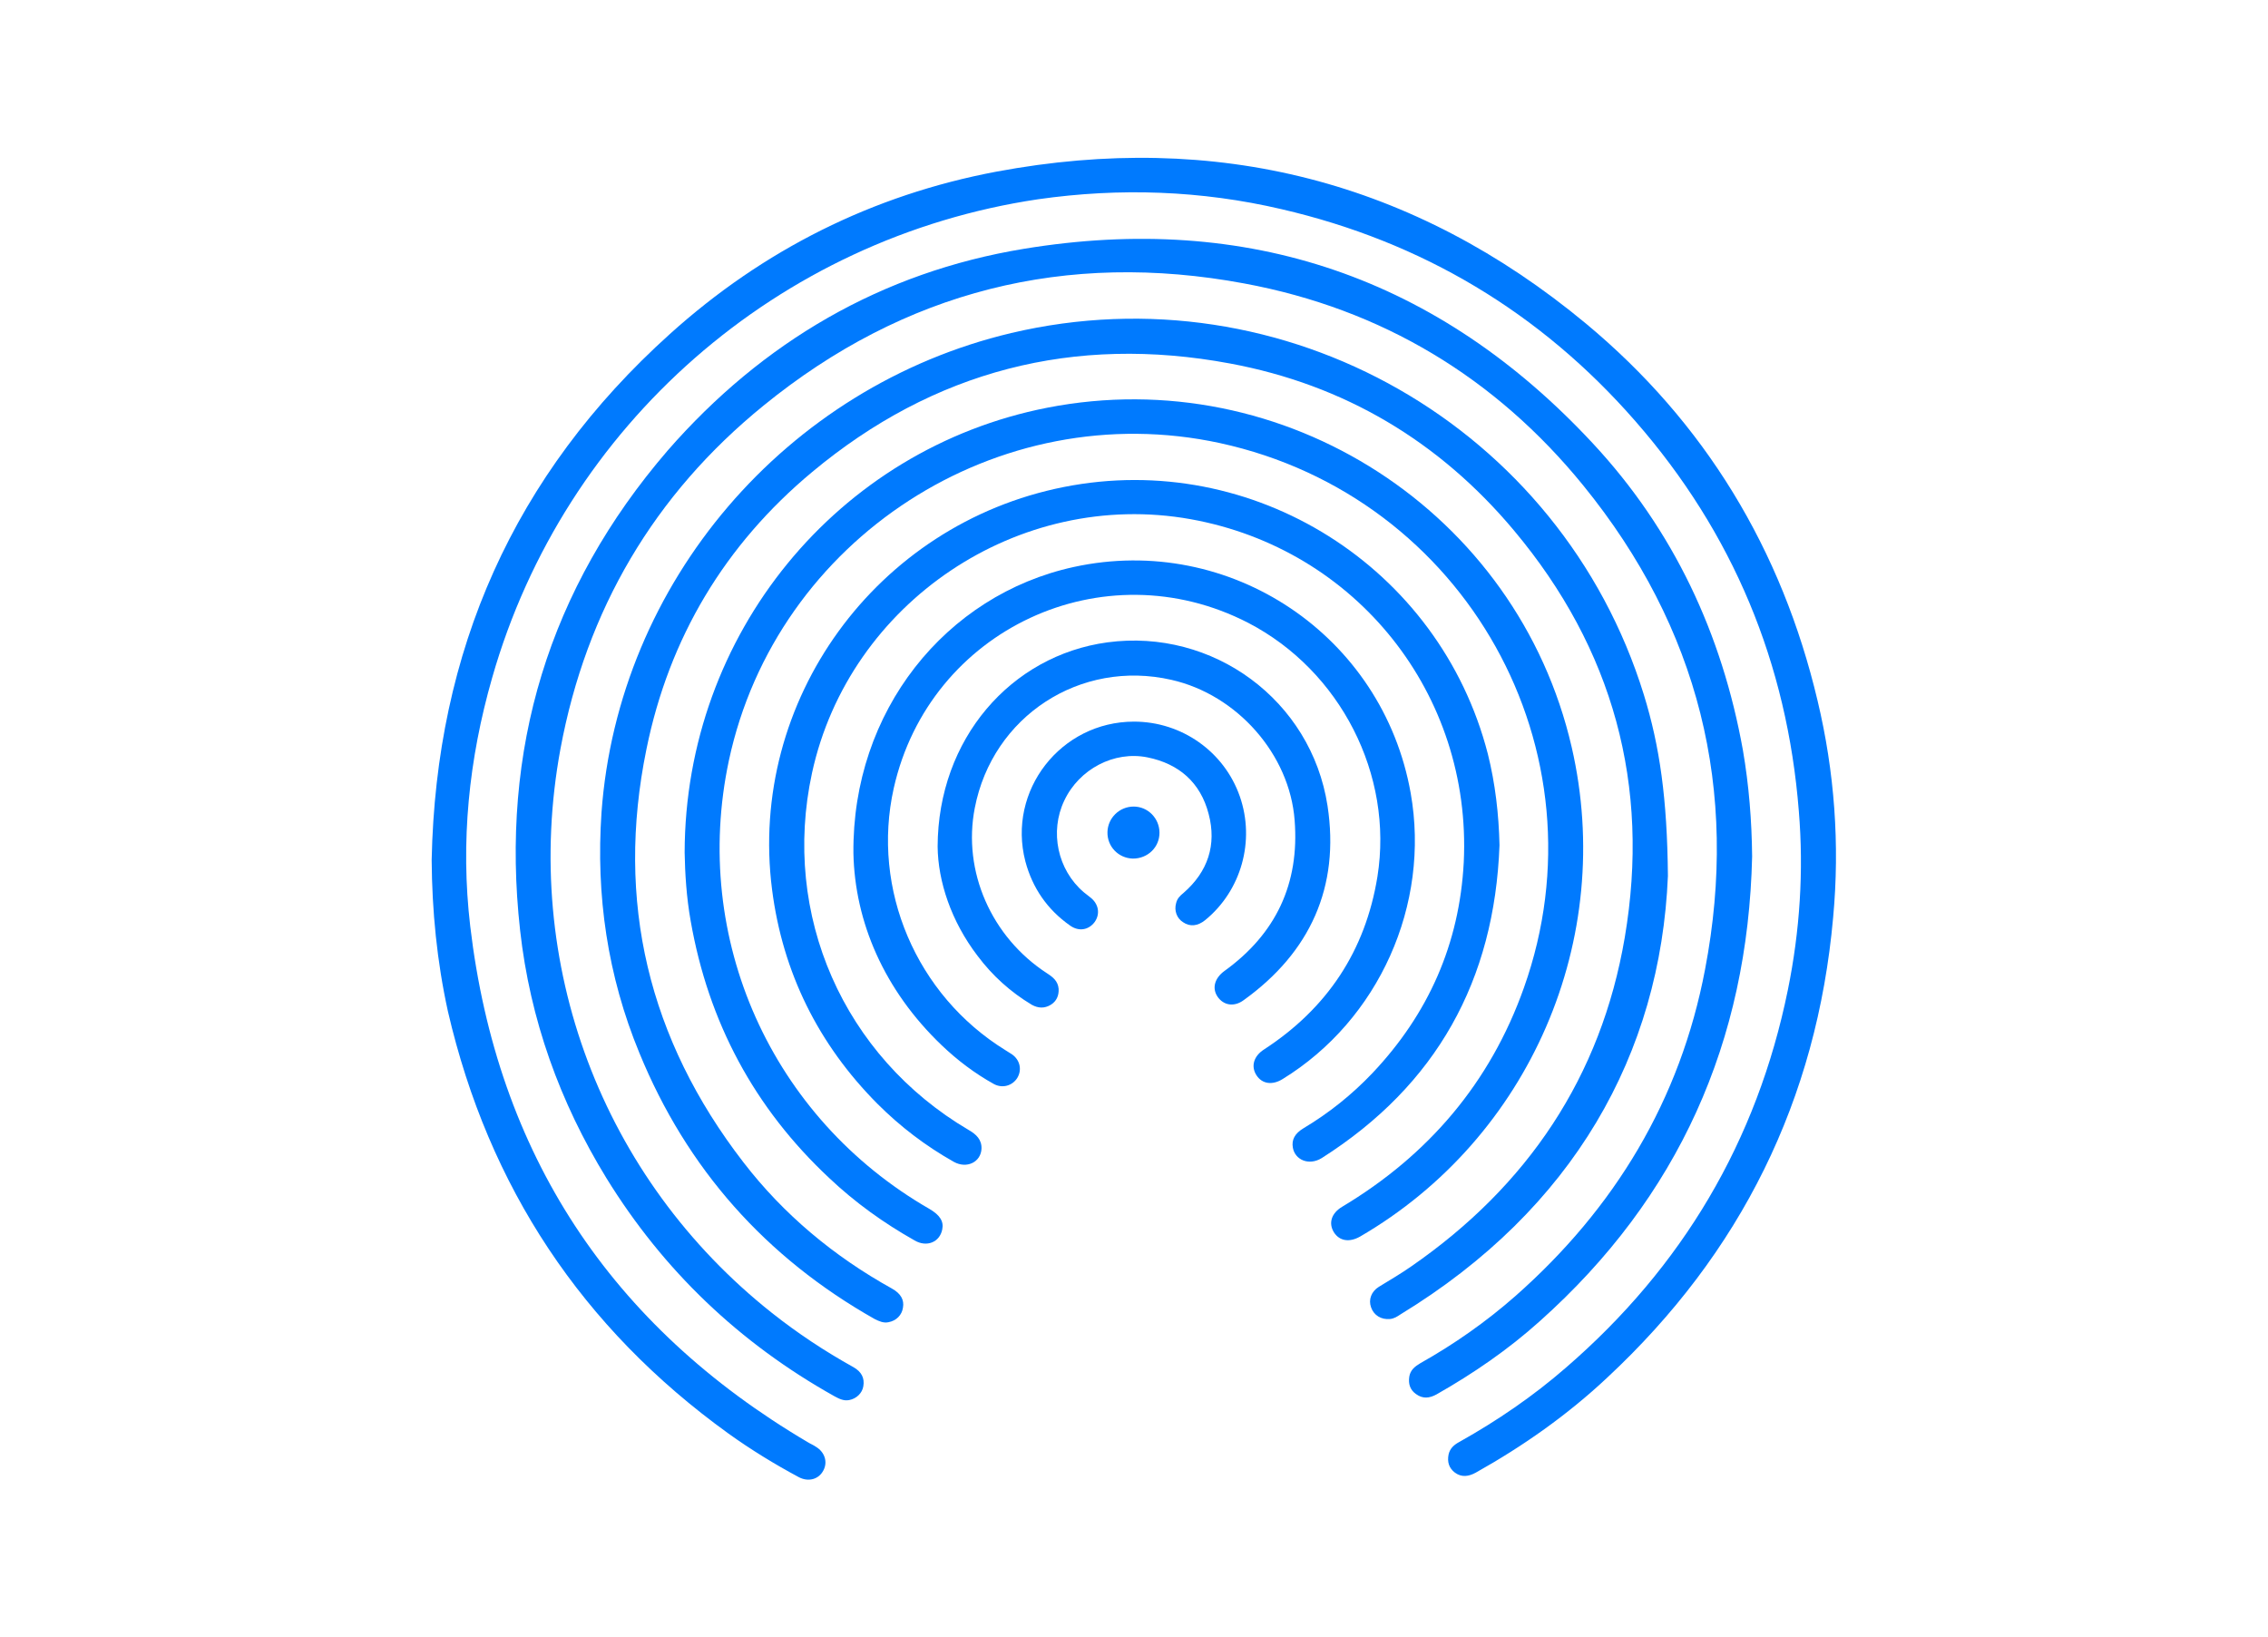
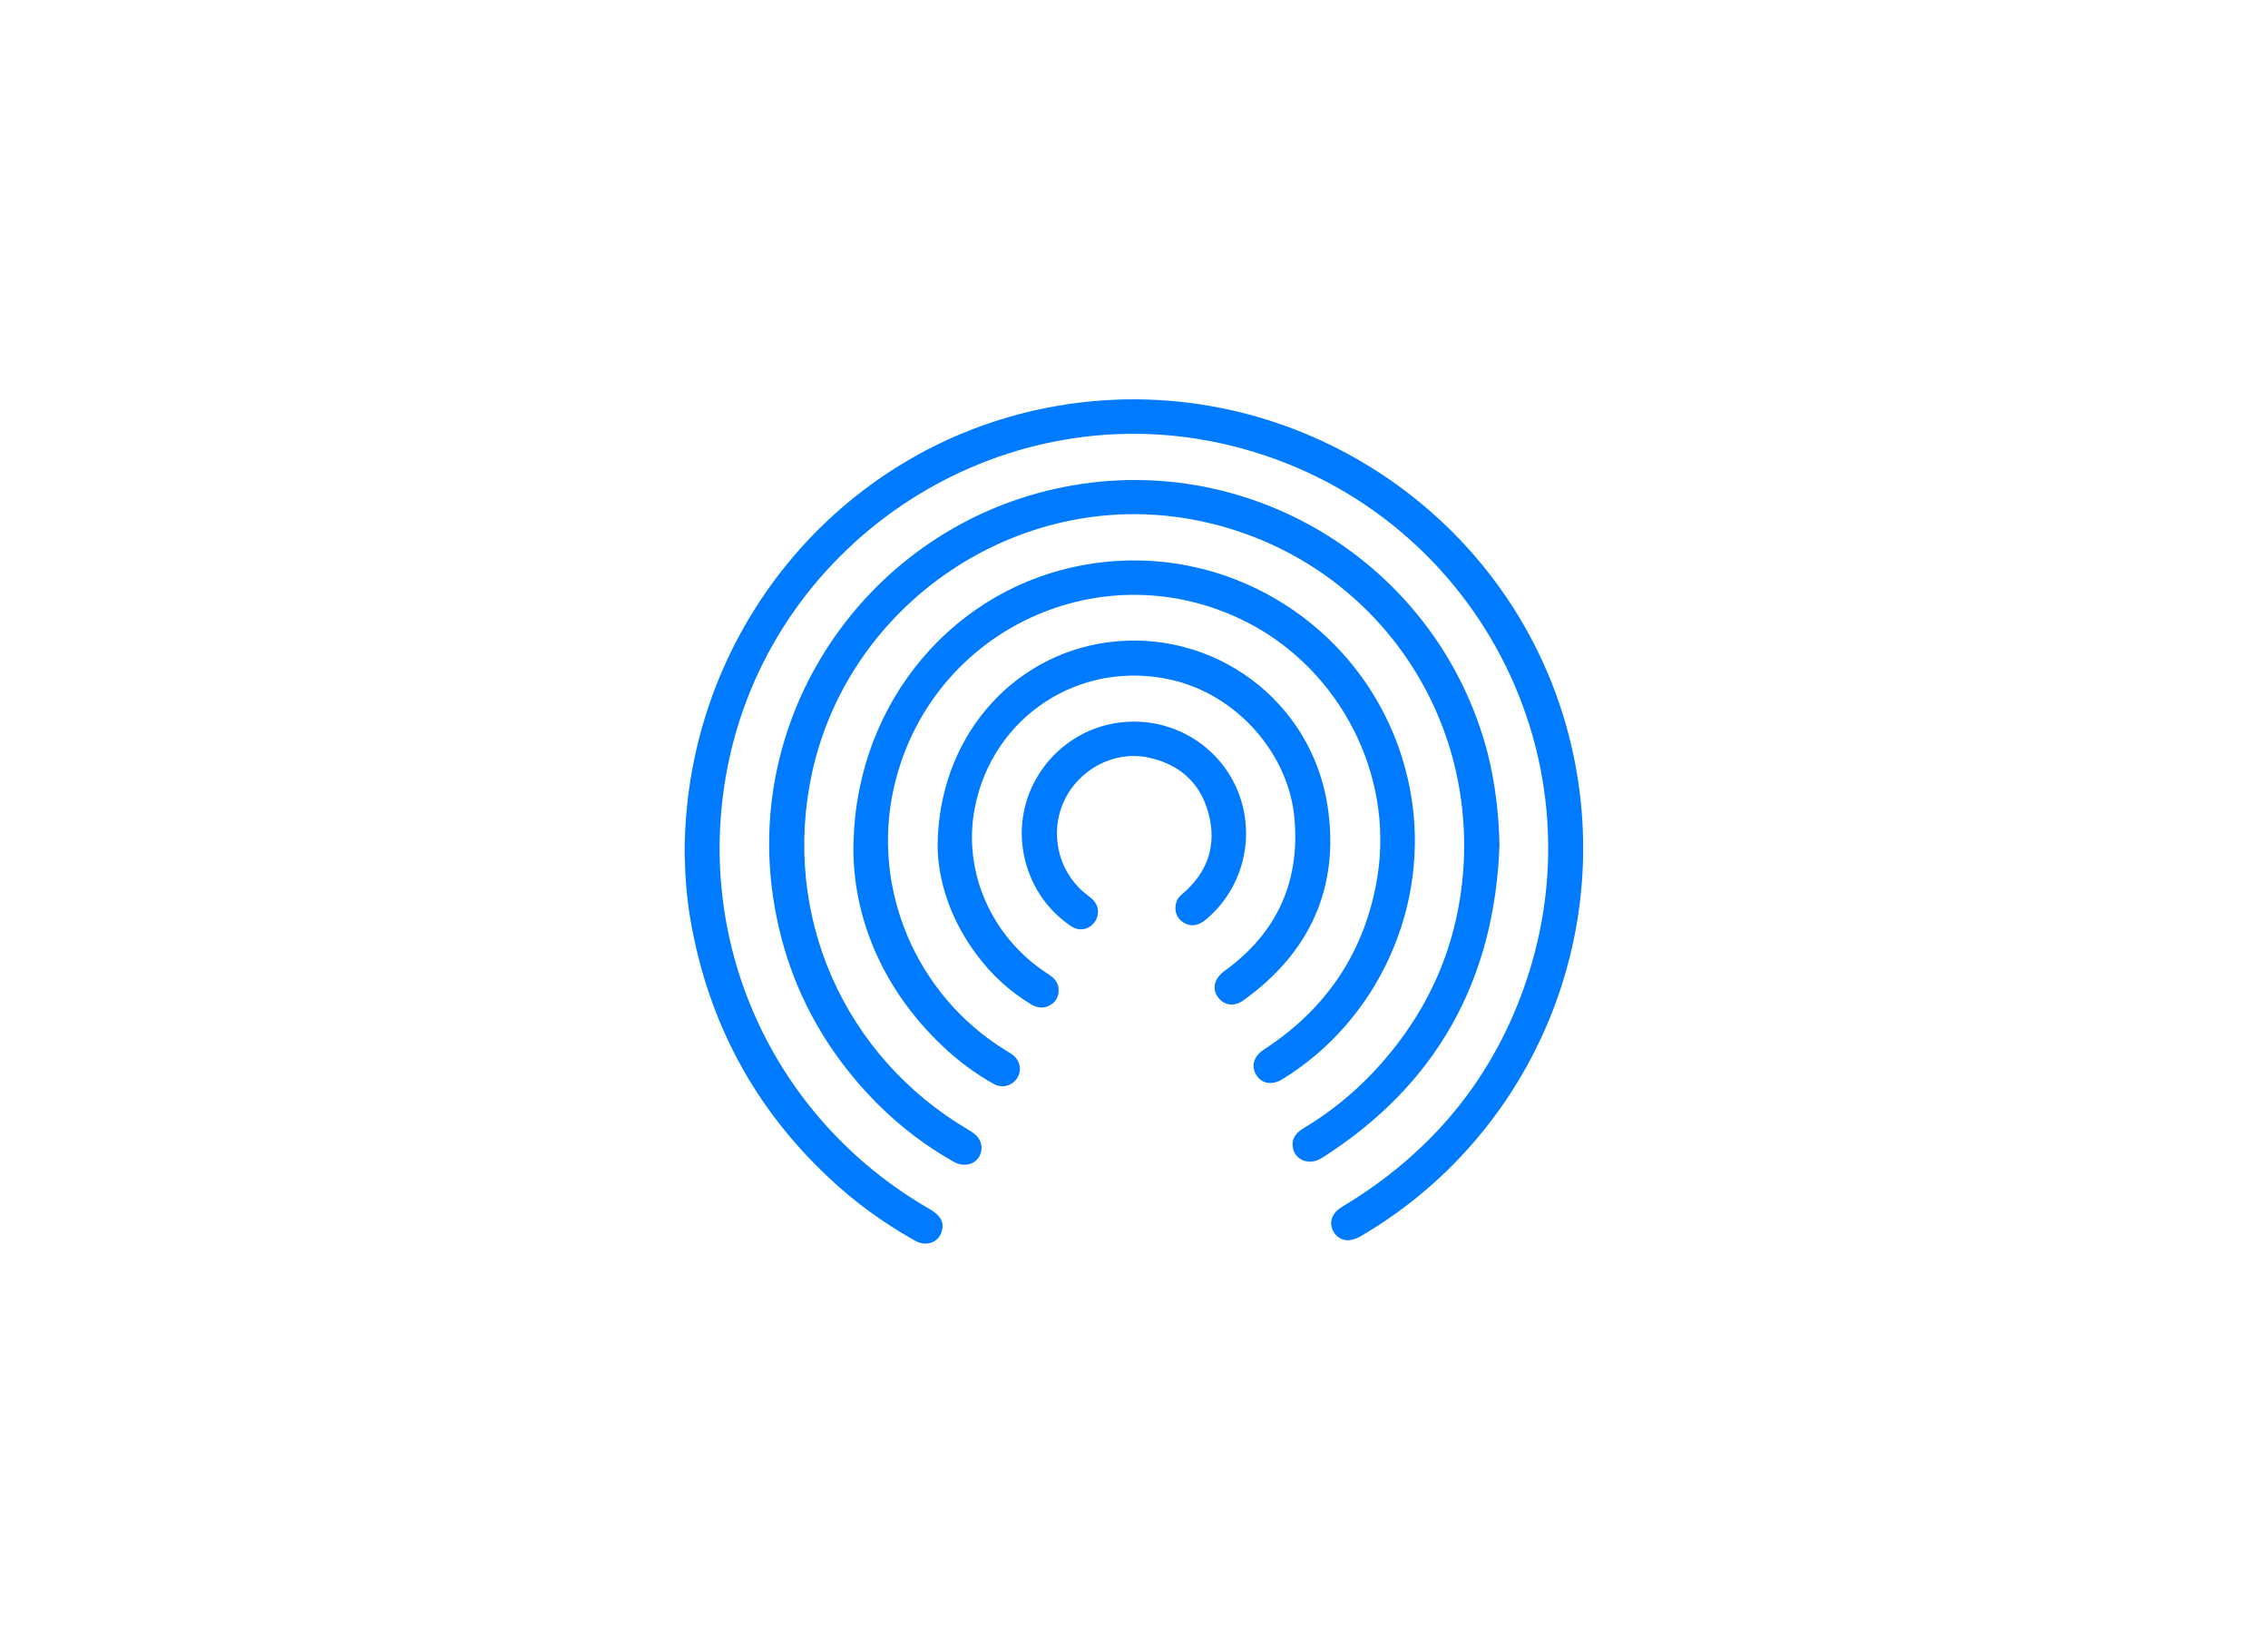
<svg xmlns="http://www.w3.org/2000/svg" xmlns:xlink="http://www.w3.org/1999/xlink" version="1.0" id="Layer_1" x="0px" y="0px" viewBox="0 0 641 462.6" style="enable-background:new 0 0 641 462.6;" xml:space="preserve">
  <style type="text/css">
	.st0{clip-path:url(#SVGID_2_);fill:#007AFE;}
	.st1{clip-path:url(#SVGID_4_);fill:#007AFE;}
	.st2{clip-path:url(#SVGID_6_);fill:#007AFE;}
	.st3{clip-path:url(#SVGID_8_);fill:#007AFE;}
	.st4{clip-path:url(#SVGID_10_);fill:#007AFE;}
	.st5{clip-path:url(#SVGID_12_);fill:#007AFE;}
	.st6{clip-path:url(#SVGID_14_);fill:#007AFE;}
	.st7{clip-path:url(#SVGID_16_);fill:#007AFE;}
	.st8{clip-path:url(#SVGID_18_);fill:#007AFE;}
</style>
  <g>
    <g>
      <defs>
        <rect id="SVGID_1_" x="122" y="44.6" width="397" height="373.4" />
      </defs>
      <clipPath id="SVGID_2_">
        <use xlink:href="#SVGID_1_" style="overflow:visible;" />
      </clipPath>
-       <path class="st0" d="M122,243c1.2-59.1,23.2-108.9,67.3-148.6c26.4-23.8,57.3-39.3,92.3-45.9c62.1-11.6,118,2.6,166.6,42.9    c33.7,28,55.4,63.9,65.5,106.6c4.8,20.1,6.3,40.6,4.4,61.2c-4.6,51.6-26.1,94.9-63.9,130.1c-11.2,10.5-23.7,19.3-37.1,26.8    c-2,1.1-4,1.4-5.9,0c-1.7-1.3-2.2-3-1.8-5.1c0.4-1.8,1.6-2.8,3.1-3.6c10.7-6,20.8-12.9,30-20.9c33-28.5,54.1-64.1,62.8-106.8    c3.4-16.7,4.5-33.6,3.1-50.5c-3.3-41.8-18.6-78.6-46.2-110.2c-26.8-30.7-60.3-50.7-100-59.9c-22.7-5.3-45.7-6.1-68.8-2.8    C220,67.2,159.5,120,139.1,191.5c-6.6,23-9,46.4-6.2,70.2c7.6,64.3,39.6,112.9,95.4,145.8c0.8,0.5,1.6,0.8,2.3,1.3    c2.5,1.5,3.4,4.3,2.1,6.7c-1.3,2.5-4.2,3.3-6.9,1.9c-6.9-3.7-13.6-7.8-20-12.4c-41.3-29.8-67.7-69.6-79.2-119.2    C123.5,271.7,122.1,257.4,122,243" />
    </g>
    <g>
      <defs>
-         <rect id="SVGID_3_" x="122" y="44.6" width="397" height="373.4" />
-       </defs>
+         </defs>
      <clipPath id="SVGID_4_">
        <use xlink:href="#SVGID_3_" style="overflow:visible;" />
      </clipPath>
      <path class="st1" d="M495.2,242c-1.2,52.3-20.8,96.3-60,131.3c-8.9,8-18.8,14.8-29.2,20.7c-2,1.1-3.9,1.3-5.8-0.1    c-1.7-1.2-2.2-2.9-1.9-4.9c0.3-1.9,1.6-2.9,3.1-3.8c9.6-5.4,18.6-11.7,26.9-19c28.1-24.8,46.6-55.4,53.6-92.3    c9.7-50.7-1.8-96.6-34.4-136.7c-24.8-30.5-57-49.9-95.8-57.1c-50.4-9.4-96.1,2.1-135.9,34.5c-30.9,25.1-50.1,57.7-57.4,97    C147.2,272.3,170.2,333,218.2,371c7.2,5.7,14.9,10.8,23,15.3c2.3,1.3,3.2,3.1,2.8,5.4c-0.3,1.9-1.9,3.5-4,3.9    c-1.6,0.3-2.9-0.4-4.2-1.1c-26.8-15-48.3-35.5-64.4-61.6c-13.2-21.5-21.6-44.9-24.4-70c-5.7-51.1,8.1-96.6,41.7-135.6    c26.8-30.7,60.5-50.4,100.7-57c63.2-10.4,117.2,8.1,160.8,55c22.8,24.5,36.5,53.8,42.4,86.7C494.3,221.9,495.1,231.9,495.2,242" />
    </g>
    <g>
      <defs>
-         <rect id="SVGID_5_" x="122" y="44.6" width="397" height="373.4" />
-       </defs>
+         </defs>
      <clipPath id="SVGID_6_">
        <use xlink:href="#SVGID_5_" style="overflow:visible;" />
      </clipPath>
      <path class="st2" d="M471.4,247.5c-2.1,50.3-26.7,94.1-75.6,123.9c-0.9,0.6-1.8,1.2-3,1.3c-2.4,0.2-4.5-1-5.3-3.3    c-0.8-2.2,0.1-4.5,2.2-5.8c3.1-1.9,6.2-3.7,9.2-5.8c32.8-22.7,53.6-53.5,60.3-92.9c7.3-43-3.3-81.6-31.3-115    c-21.1-25.2-48-41.2-80.3-47.2c-44-8.2-83.7,2-118.1,30.7c-24.6,20.5-40.4,46.8-46.8,78.3c-8.8,43,0.6,82,27.4,116.7    c11.4,14.8,25.6,26.6,42,35.7c2.5,1.4,3.5,3.2,3.1,5.4c-0.3,2.1-1.9,3.7-4.1,4.1c-1.4,0.3-2.7-0.3-3.9-0.9    c-30.8-17.4-53.1-42.5-66.5-75.2c-9-21.8-12.3-44.5-10.7-67.9c4.7-65,52.1-120.4,115.8-135.5c77.1-18.2,155.4,26.5,178.8,102.2    C469.1,210.9,471.2,225.7,471.4,247.5" />
    </g>
    <g>
      <defs>
        <rect id="SVGID_7_" x="122" y="44.6" width="397" height="373.4" />
      </defs>
      <clipPath id="SVGID_8_">
        <use xlink:href="#SVGID_7_" style="overflow:visible;" />
      </clipPath>
      <path class="st3" d="M193.5,240.9c0.1-61.7,43.2-114.1,102.5-125.7c67-13.1,132.9,29.5,148.2,95.9    c12.5,54.2-11.8,110.4-59.8,138.3c-3,1.7-5.8,1.3-7.4-1.2c-1.6-2.6-0.7-5.4,2.3-7.2c24.4-14.6,41.9-35.1,51.4-61.9    c23.8-66.9-16.5-138.8-85.9-153.9c-62.7-13.6-125.4,27-138.8,89.7c-10.7,50.3,12,101,56.7,126.7c2.9,1.7,4.1,3.5,3.6,5.8    c-0.7,3.6-4.4,5.1-7.8,3.1c-8.7-4.9-16.8-10.7-24.1-17.6c-21.2-19.8-34.2-44.1-39.2-72.7C194,253.5,193.6,246.6,193.5,240.9" />
    </g>
    <g>
      <defs>
        <rect id="SVGID_9_" x="122" y="44.6" width="397" height="373.4" />
      </defs>
      <clipPath id="SVGID_10_">
        <use xlink:href="#SVGID_9_" style="overflow:visible;" />
      </clipPath>
      <path class="st4" d="M423.8,238.8c-1.4,38.2-17.8,67.8-50.2,88.4c-3.7,2.3-7.6,0.5-8.2-2.9c-0.4-2.2,0.5-4,3-5.5    c7.2-4.3,13.7-9.5,19.5-15.6c15.8-16.7,24.6-36.5,25.8-59.6c2.3-47.5-30.4-88.5-77.2-96.9c-48.6-8.7-96.5,23.5-107,71.7    c-8.7,40.1,8.9,80.1,44.3,100.9c2.1,1.2,3.7,2.7,3.6,5.3c-0.2,3.8-4.2,5.7-7.8,3.7c-8-4.5-15.2-10-21.6-16.4    c-16.7-16.8-26.8-37.1-29.8-60.6c-6.8-53.3,29.4-103.2,82.5-113.7c53.5-10.6,106.2,22.6,119.8,75.4    C422.6,221.4,423.6,230,423.8,238.8" />
    </g>
    <g>
      <defs>
        <rect id="SVGID_11_" x="122" y="44.6" width="397" height="373.4" />
      </defs>
      <clipPath id="SVGID_12_">
        <use xlink:href="#SVGID_11_" style="overflow:visible;" />
      </clipPath>
      <path class="st5" d="M241.2,241.1c-0.4-40.1,26-73,62.3-80.9c44.1-9.6,87.3,19.3,95.2,63.9c5.6,31.5-9,64.1-36.2,80.8    c-2.9,1.8-5.8,1.4-7.4-1.1c-1.6-2.5-0.8-5.4,2.2-7.3c17.8-11.6,28.6-27.8,32-48.8c4.6-28.8-10.5-58.2-36.5-71.7    c-40.9-21.1-90.1,1.8-100.2,46.7c-6.4,28.6,6.4,58.5,31.5,74c0.6,0.4,1.3,0.8,1.9,1.2c2.3,1.6,2.9,4.4,1.5,6.7    c-1.4,2.2-4.2,3-6.6,1.7c-5.4-3-10.3-6.7-14.8-11C249.8,279.7,241.6,260.4,241.2,241.1" />
    </g>
    <g>
      <defs>
        <rect id="SVGID_13_" x="122" y="44.6" width="397" height="373.4" />
      </defs>
      <clipPath id="SVGID_14_">
        <use xlink:href="#SVGID_13_" style="overflow:visible;" />
      </clipPath>
      <path class="st6" d="M265,239.2c0.1-30.4,20.7-54,48-57.7c29.8-4,57.6,16.3,62.2,46.2c3.5,22.9-4.9,41.4-23.7,54.9    c-2.7,2-5.7,1.5-7.4-1c-1.6-2.4-0.8-5.2,1.9-7.2c14.6-10.5,21.3-24.7,19.9-42.6c-1.4-18.7-16.3-35.5-34.8-39.7    c-25.8-5.9-50.6,10.3-55.6,36.2c-3.5,17.9,4.7,36.5,20.4,46.7c1.7,1.1,3.1,2.2,3.3,4.4c0.1,1.9-0.6,3.5-2.2,4.5    c-1.8,1.1-3.6,1-5.4,0c-6-3.6-11.1-8.2-15.3-13.8C268.8,260.3,265.1,249,265,239.2" />
    </g>
    <g>
      <defs>
        <rect id="SVGID_15_" x="122" y="44.6" width="397" height="373.4" />
      </defs>
      <clipPath id="SVGID_16_">
        <use xlink:href="#SVGID_15_" style="overflow:visible;" />
      </clipPath>
      <path class="st7" d="M320.5,203.9c13.5,0,25.5,8.5,29.9,21.1s0.4,26.7-9.8,35c-2.1,1.7-4.3,1.9-6.2,0.6c-1.8-1.1-2.6-3.3-2-5.4    c0.3-1.3,1.1-2.1,2.1-2.9c6.9-6,9.4-13.6,7.1-22.3c-2.3-8.9-8.4-14.2-17.3-16c-9.4-1.9-19.3,3.3-23.5,12.2    c-4.2,8.8-1.9,19.6,5.5,25.9c0.6,0.5,1.3,1,1.9,1.5c2.3,1.8,2.8,4.6,1.2,6.9c-1.7,2.3-4.5,2.8-7,1c-6.4-4.5-10.6-10.6-12.6-18.1    C284.6,223.4,299.8,203.9,320.5,203.9" />
    </g>
    <g>
      <defs>
        <rect id="SVGID_17_" x="122" y="44.6" width="397" height="373.4" />
      </defs>
      <clipPath id="SVGID_18_">
        <use xlink:href="#SVGID_17_" style="overflow:visible;" />
      </clipPath>
-       <path class="st8" d="M327.7,235.3c0,4.1-3.3,7.3-7.5,7.3c-4.1-0.1-7.3-3.4-7.2-7.5c0.1-4,3.4-7.2,7.4-7.2S327.7,231.2,327.7,235.3    " />
    </g>
  </g>
</svg>